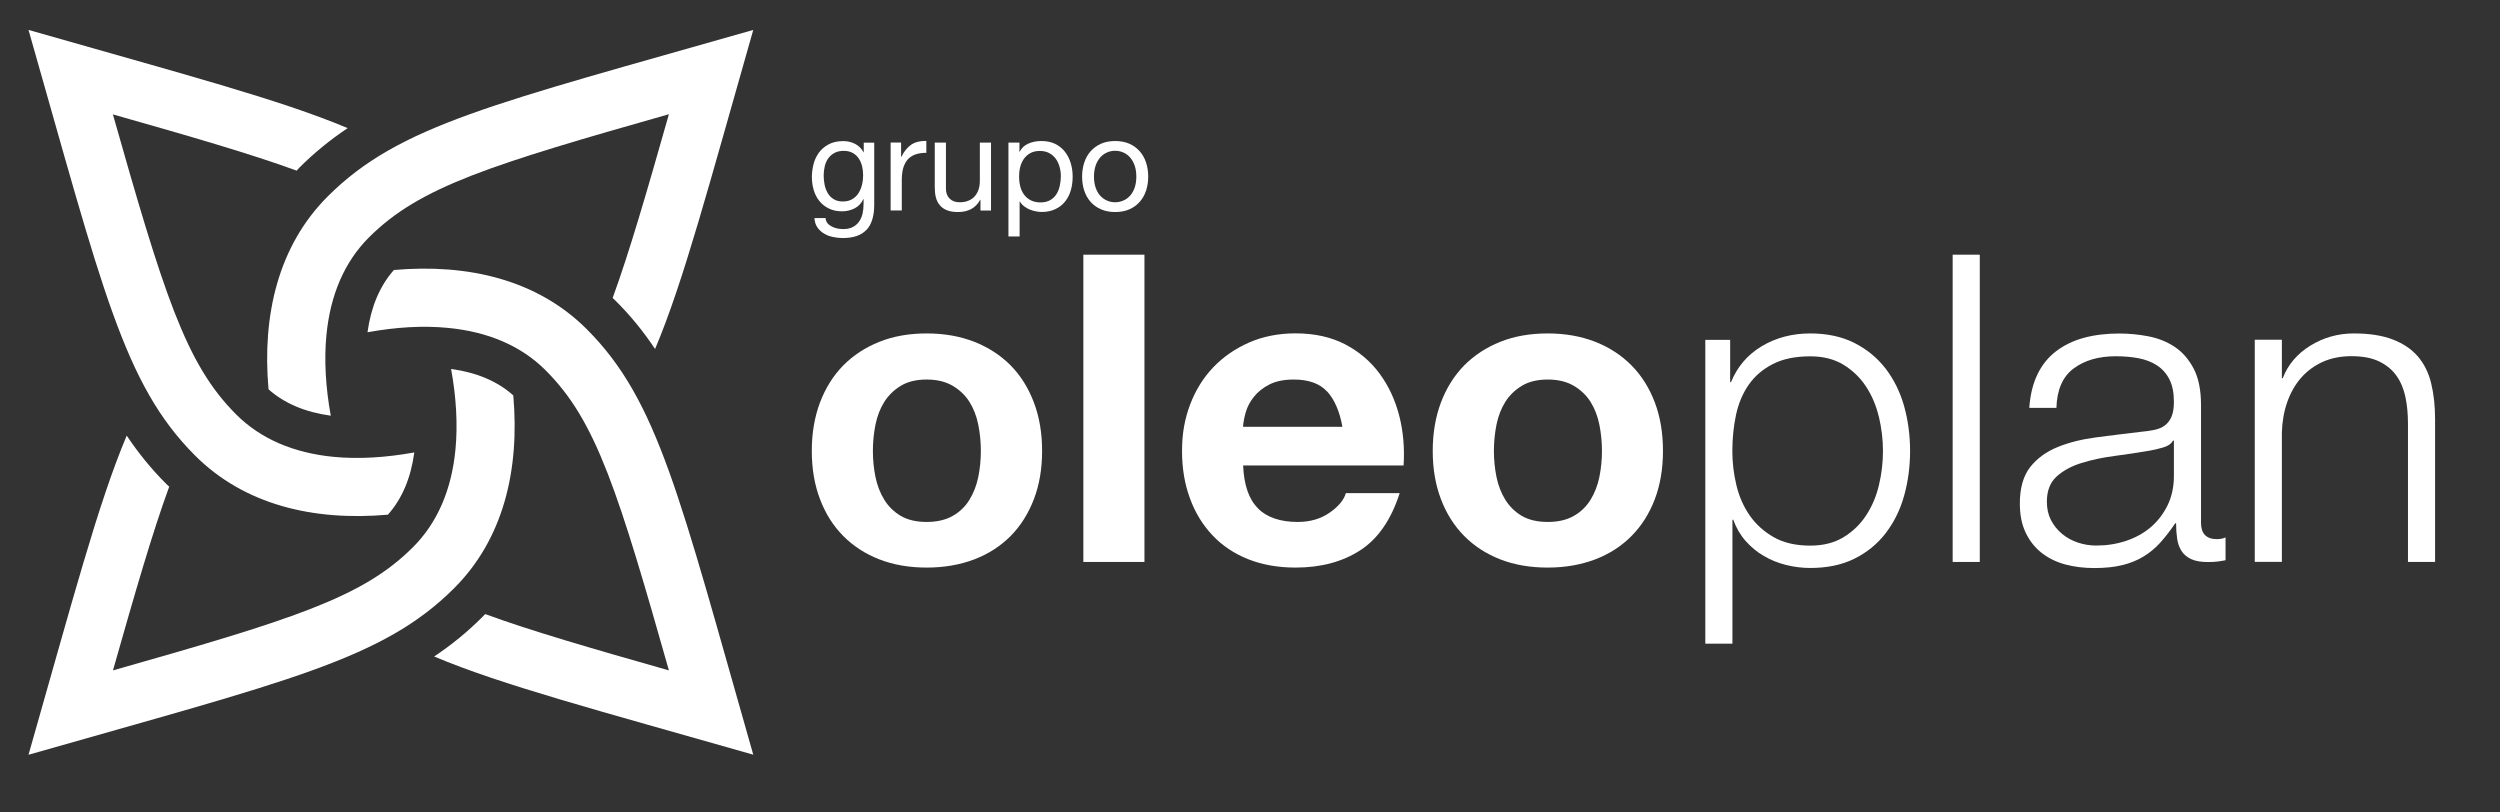
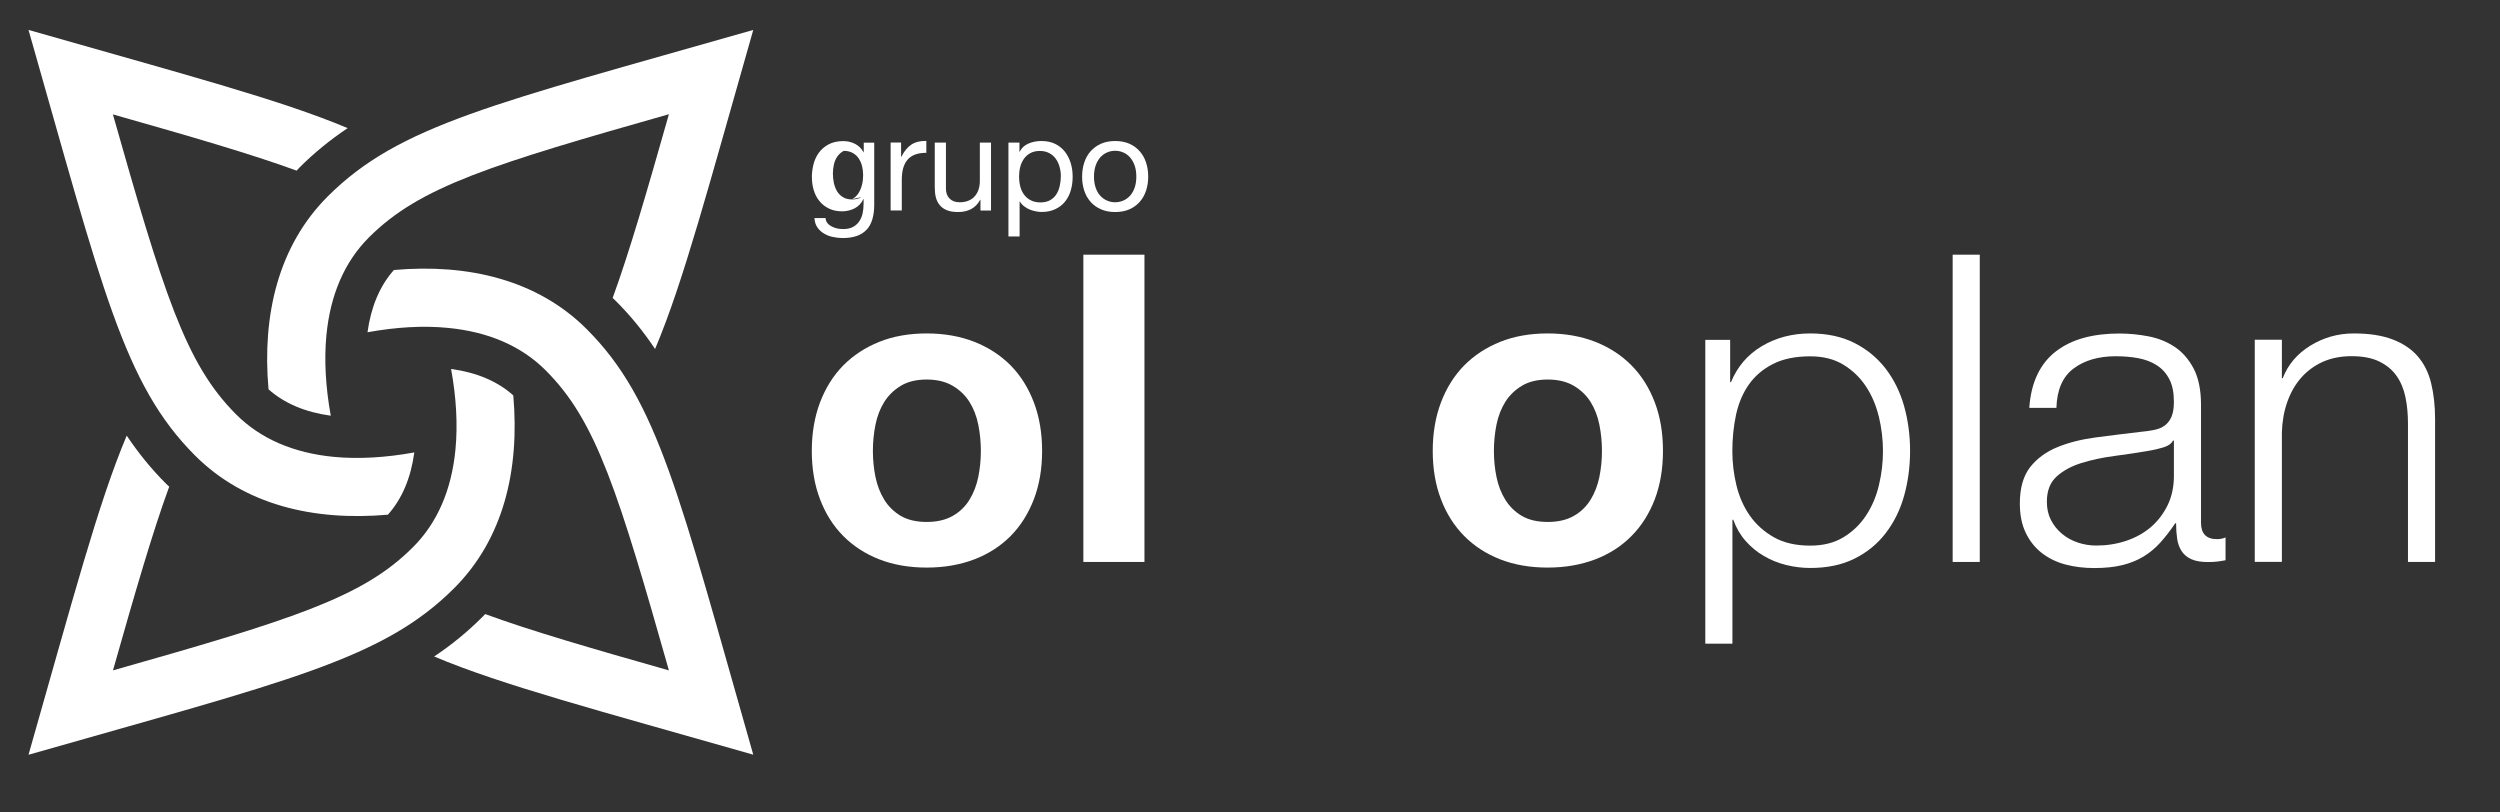
<svg xmlns="http://www.w3.org/2000/svg" version="1.1" viewBox="0 0 320 104">
  <rect x="0" y="0" width="320" height="104" fill="#333333" stroke="none" />
  <defs>
    <style>
      .cls-1 {
        fill: #fff;
      }
    </style>
  </defs>
  <g>
    <g id="Layer_1">
      <g>
-         <path class="cls-1" d="M110.91,29.41c-.65.71-1.67,1.06-3.06,1.06-.4,0-.82-.05-1.24-.14-.42-.08-.8-.23-1.14-.44-.34-.2-.62-.46-.85-.79-.22-.33-.35-.72-.37-1.19h1.43c0,.26.09.47.24.66.15.18.34.32.56.43.22.11.46.2.71.25.26.05.5.07.74.07.47,0,.87-.08,1.19-.24.33-.16.59-.38.81-.67.21-.29.37-.63.47-1.03.09-.4.14-.85.14-1.33v-.57h-.03c-.25.54-.62.93-1.12,1.19-.5.25-1.03.38-1.59.38-.65,0-1.22-.12-1.7-.36-.48-.23-.89-.55-1.21-.95-.33-.4-.57-.86-.73-1.4-.16-.53-.24-1.1-.24-1.69,0-.52.07-1.04.2-1.59.13-.54.36-1.04.67-1.48.32-.44.73-.81,1.25-1.09.52-.28,1.15-.43,1.9-.43.55,0,1.05.12,1.52.36.46.24.82.6,1.08,1.08h.02v-1.24h1.34v7.96c0,1.43-.33,2.49-.98,3.2M109.09,25.49c.33-.2.6-.45.8-.77.2-.32.35-.68.45-1.09.1-.4.14-.81.14-1.21,0-.38-.04-.76-.13-1.13-.09-.37-.23-.7-.43-1-.19-.3-.45-.53-.77-.71-.32-.18-.7-.27-1.15-.27s-.85.08-1.18.26c-.33.17-.59.41-.8.69-.21.3-.36.63-.45,1.01-.09.38-.14.79-.14,1.2s.04.78.12,1.18c.08.39.22.75.4,1.07.19.32.44.58.76.77.32.2.71.3,1.18.3s.87-.1,1.2-.3" />
+         <path class="cls-1" d="M110.91,29.41c-.65.71-1.67,1.06-3.06,1.06-.4,0-.82-.05-1.24-.14-.42-.08-.8-.23-1.14-.44-.34-.2-.62-.46-.85-.79-.22-.33-.35-.72-.37-1.19h1.43c0,.26.09.47.24.66.15.18.34.32.56.43.22.11.46.2.71.25.26.05.5.07.74.07.47,0,.87-.08,1.19-.24.33-.16.59-.38.81-.67.21-.29.37-.63.47-1.03.09-.4.14-.85.14-1.33v-.57h-.03c-.25.54-.62.93-1.12,1.19-.5.25-1.03.38-1.59.38-.65,0-1.22-.12-1.7-.36-.48-.23-.89-.55-1.21-.95-.33-.4-.57-.86-.73-1.4-.16-.53-.24-1.1-.24-1.69,0-.52.07-1.04.2-1.59.13-.54.36-1.04.67-1.48.32-.44.73-.81,1.25-1.09.52-.28,1.15-.43,1.9-.43.55,0,1.05.12,1.52.36.46.24.82.6,1.08,1.08h.02v-1.24h1.34v7.96c0,1.43-.33,2.49-.98,3.2M109.09,25.49c.33-.2.6-.45.8-.77.2-.32.35-.68.45-1.09.1-.4.14-.81.14-1.21,0-.38-.04-.76-.13-1.13-.09-.37-.23-.7-.43-1-.19-.3-.45-.53-.77-.71-.32-.18-.7-.27-1.15-.27c-.33.17-.59.41-.8.69-.21.3-.36.63-.45,1.01-.09.38-.14.79-.14,1.2s.04.78.12,1.18c.08.39.22.75.4,1.07.19.32.44.58.76.77.32.2.71.3,1.18.3s.87-.1,1.2-.3" />
        <path class="cls-1" d="M115.34,18.25v1.83h.03c.35-.71.78-1.23,1.28-1.57.5-.33,1.15-.49,1.92-.47v1.52c-.57,0-1.06.08-1.46.23-.41.16-.73.39-.98.69-.24.3-.42.67-.54,1.1-.11.43-.16.93-.16,1.49v3.87h-1.43v-8.7h1.35Z" />
        <path class="cls-1" d="M125.5,26.95v-1.38h-.03c-.3.54-.69.94-1.16,1.19-.47.25-1.03.38-1.67.38-.57,0-1.05-.07-1.43-.23-.38-.15-.69-.37-.92-.65-.24-.28-.4-.62-.5-1-.1-.39-.14-.82-.14-1.29v-5.72h1.43v5.89c0,.54.15.97.47,1.28.31.31.74.47,1.29.47.44,0,.82-.07,1.14-.21.32-.13.59-.33.8-.57.21-.25.37-.53.48-.87.11-.33.16-.69.16-1.08v-4.91h1.43v8.7h-1.35Z" />
        <path class="cls-1" d="M130.49,18.25v1.18h.03c.23-.48.6-.83,1.11-1.05.5-.22,1.06-.33,1.67-.33.67,0,1.26.12,1.75.36.5.25.92.58,1.25,1,.33.42.58.91.75,1.46.17.55.25,1.14.25,1.75s-.08,1.21-.24,1.75c-.16.55-.41,1.03-.74,1.44-.33.41-.74.73-1.24.96-.5.24-1.08.36-1.74.36-.21,0-.45-.02-.71-.07-.26-.05-.53-.12-.78-.22-.26-.1-.5-.24-.73-.41-.23-.17-.43-.39-.58-.64h-.03v4.48h-1.43v-12.02h1.43ZM135.62,21.34c-.11-.39-.27-.73-.49-1.03-.22-.3-.5-.54-.84-.72-.34-.18-.74-.27-1.2-.27s-.89.1-1.23.29c-.33.19-.61.44-.82.75-.21.31-.37.66-.46,1.05-.1.4-.14.79-.14,1.2s.05.84.15,1.24c.1.4.26.75.48,1.05.22.3.5.55.85.73.35.18.77.28,1.26.28s.91-.1,1.24-.29c.33-.19.6-.44.8-.76.2-.31.34-.67.43-1.08.09-.41.14-.82.14-1.25,0-.41-.06-.8-.17-1.19" />
        <path class="cls-1" d="M138.78,20.82c.18-.55.45-1.04.81-1.45.36-.41.8-.73,1.33-.97.53-.23,1.13-.35,1.82-.35s1.3.12,1.83.35c.52.24.96.56,1.32.97.36.41.63.89.81,1.45.18.55.27,1.15.27,1.79s-.09,1.23-.27,1.78c-.18.55-.45,1.03-.81,1.44-.36.41-.8.73-1.32.96-.52.23-1.13.35-1.83.35s-1.29-.12-1.82-.35c-.53-.23-.97-.55-1.33-.96-.36-.41-.63-.89-.81-1.44-.18-.55-.27-1.14-.27-1.78s.09-1.24.27-1.79M140.24,24.01c.14.41.33.76.58,1.03.25.27.54.49.87.63.33.15.68.22,1.05.22s.72-.08,1.05-.22c.33-.14.62-.36.87-.63.24-.28.44-.62.58-1.03.14-.41.21-.88.21-1.4s-.07-1-.21-1.41c-.14-.41-.34-.75-.58-1.04-.25-.28-.54-.5-.87-.64-.33-.15-.68-.22-1.05-.22s-.72.07-1.05.22c-.33.14-.62.36-.87.64-.24.28-.44.63-.58,1.04-.14.41-.21.88-.21,1.41s.07.99.21,1.4" />
        <path class="cls-1" d="M104.96,51.52c.7-1.85,1.69-3.43,2.97-4.74,1.29-1.3,2.83-2.31,4.63-3.03,1.8-.72,3.82-1.07,6.06-1.07s4.27.36,6.09,1.07c1.82.72,3.37,1.73,4.66,3.03,1.28,1.3,2.27,2.89,2.97,4.74.7,1.85,1.05,3.92,1.05,6.2s-.35,4.34-1.05,6.17c-.7,1.83-1.69,3.41-2.97,4.71-1.29,1.3-2.84,2.3-4.66,3-1.82.69-3.85,1.05-6.09,1.05s-4.26-.35-6.06-1.05c-1.8-.7-3.34-1.7-4.63-3-1.29-1.3-2.28-2.88-2.97-4.71-.7-1.83-1.05-3.89-1.05-6.17s.35-4.34,1.05-6.2M112.06,61.05c.22,1.08.6,2.06,1.13,2.92.53.86,1.24,1.55,2.12,2.07.88.51,1.98.77,3.3.77s2.43-.26,3.33-.77c.9-.51,1.62-1.2,2.15-2.07.53-.86.91-1.84,1.13-2.92.22-1.08.33-2.19.33-3.33s-.11-2.25-.33-3.36c-.22-1.1-.6-2.07-1.13-2.92-.53-.84-1.25-1.53-2.15-2.06-.9-.53-2.01-.8-3.33-.8s-2.43.27-3.3.8c-.88.53-1.59,1.22-2.12,2.06-.53.85-.91,1.82-1.13,2.92-.22,1.1-.33,2.22-.33,3.36s.11,2.25.33,3.33" />
        <rect class="cls-1" x="138.67" y="32.6" width="7.82" height="39.33" />
-         <path class="cls-1" d="M161.03,65.1c1.18,1.14,2.87,1.71,5.07,1.71,1.58,0,2.94-.39,4.08-1.18,1.14-.79,1.84-1.63,2.09-2.51h6.89c-1.1,3.42-2.79,5.86-5.07,7.33-2.28,1.47-5.03,2.2-8.26,2.2-2.24,0-4.26-.36-6.06-1.07-1.8-.72-3.33-1.74-4.57-3.06-1.25-1.32-2.22-2.9-2.89-4.74-.68-1.84-1.01-3.85-1.01-6.06s.34-4.11,1.04-5.95c.7-1.84,1.69-3.43,2.97-4.77,1.29-1.34,2.82-2.39,4.6-3.17,1.78-.77,3.75-1.16,5.92-1.16,2.43,0,4.54.47,6.34,1.4,1.8.94,3.28,2.2,4.43,3.77,1.16,1.58,1.99,3.38,2.51,5.4.51,2.02.69,4.13.55,6.34h-20.54c.11,2.54.75,4.37,1.93,5.51M169.87,50.12c-.94-1.03-2.36-1.54-4.27-1.54-1.25,0-2.28.21-3.11.63-.83.42-1.49.95-1.98,1.57-.5.62-.85,1.28-1.05,1.98-.2.69-.32,1.32-.35,1.87h12.72c-.36-1.99-1.02-3.49-1.95-4.52" />
        <path class="cls-1" d="M184.44,51.52c.7-1.85,1.69-3.43,2.97-4.74,1.29-1.3,2.83-2.31,4.63-3.03,1.8-.72,3.82-1.07,6.06-1.07s4.27.36,6.09,1.07c1.82.72,3.37,1.73,4.65,3.03,1.29,1.3,2.28,2.89,2.98,4.74.7,1.85,1.04,3.92,1.04,6.2s-.35,4.34-1.04,6.17c-.7,1.83-1.69,3.41-2.98,4.71-1.28,1.3-2.83,2.3-4.65,3-1.82.69-3.85,1.05-6.09,1.05s-4.26-.35-6.06-1.05c-1.8-.7-3.34-1.7-4.63-3-1.28-1.3-2.28-2.88-2.97-4.71-.7-1.83-1.05-3.89-1.05-6.17s.35-4.34,1.05-6.2M191.55,61.05c.22,1.08.6,2.06,1.13,2.92.54.86,1.24,1.55,2.12,2.07.88.51,1.98.77,3.31.77s2.43-.26,3.33-.77c.9-.51,1.61-1.2,2.15-2.07.53-.86.91-1.84,1.13-2.92.22-1.08.33-2.19.33-3.33s-.11-2.25-.33-3.36c-.22-1.1-.6-2.07-1.13-2.92-.53-.84-1.25-1.53-2.15-2.06-.9-.53-2.01-.8-3.33-.8s-2.43.27-3.31.8c-.88.53-1.59,1.22-2.12,2.06-.53.85-.91,1.82-1.13,2.92-.22,1.1-.33,2.22-.33,3.36s.11,2.25.33,3.33" />
        <path class="cls-1" d="M221.46,43.51v5.4h.11c.81-1.98,2.12-3.51,3.94-4.6,1.82-1.08,3.88-1.63,6.2-1.63,2.16,0,4.05.41,5.64,1.21,1.6.81,2.93,1.9,4,3.28,1.06,1.38,1.85,2.97,2.37,4.79.51,1.82.77,3.74.77,5.76s-.26,3.94-.77,5.76c-.51,1.82-1.31,3.41-2.37,4.79-1.07,1.38-2.4,2.46-4,3.25-1.6.79-3.48,1.18-5.64,1.18-1.03,0-2.06-.13-3.08-.38-1.03-.26-1.99-.64-2.86-1.16-.89-.51-1.66-1.16-2.34-1.93-.68-.77-1.2-1.67-1.57-2.7h-.11v15.86h-3.47v-38.89h3.2ZM240.49,53.34c-.35-1.45-.9-2.75-1.65-3.88-.75-1.14-1.72-2.07-2.89-2.78-1.18-.72-2.59-1.07-4.24-1.07-1.91,0-3.51.33-4.79.99-1.29.66-2.31,1.54-3.08,2.64-.77,1.1-1.31,2.39-1.63,3.86-.31,1.47-.47,3.01-.47,4.63,0,1.47.17,2.93.52,4.38.35,1.45.92,2.75,1.71,3.88.79,1.13,1.82,2.06,3.09,2.78,1.27.72,2.82,1.07,4.66,1.07,1.65,0,3.07-.36,4.24-1.07,1.17-.71,2.14-1.64,2.89-2.78.75-1.14,1.31-2.43,1.65-3.88.35-1.45.52-2.91.52-4.38s-.18-2.93-.52-4.38" />
        <rect class="cls-1" x="249.94" y="32.6" width="3.47" height="39.33" />
        <path class="cls-1" d="M260.79,47.92c.59-1.21,1.39-2.21,2.4-2.97,1.01-.77,2.19-1.34,3.55-1.71,1.36-.37,2.87-.55,4.52-.55,1.25,0,2.5.12,3.74.36,1.25.24,2.37.69,3.36,1.35.99.66,1.8,1.59,2.43,2.78.62,1.19.94,2.74.94,4.65v15.09c0,1.39.68,2.09,2.04,2.09.41,0,.77-.07,1.1-.22v2.92c-.41.08-.76.13-1.07.17-.31.04-.71.06-1.18.06-.88,0-1.59-.12-2.12-.36-.53-.24-.95-.58-1.24-1.02-.29-.44-.49-.97-.58-1.57-.09-.61-.14-1.27-.14-2.01h-.11c-.62.92-1.26,1.74-1.9,2.46-.64.71-1.36,1.31-2.15,1.79-.79.48-1.69.85-2.7,1.1-1.01.25-2.21.38-3.61.38-1.32,0-2.56-.15-3.72-.46-1.15-.31-2.16-.81-3.03-1.49-.86-.68-1.54-1.54-2.04-2.59-.5-1.05-.74-2.29-.74-3.72,0-1.98.44-3.53,1.32-4.66.89-1.12,2.05-1.97,3.5-2.56,1.45-.59,3.08-1,4.9-1.24,1.82-.24,3.67-.47,5.54-.69.74-.07,1.38-.16,1.93-.27.55-.11,1.01-.3,1.38-.58.36-.28.65-.65.85-1.13.2-.48.3-1.1.3-1.88,0-1.17-.19-2.14-.58-2.89-.38-.75-.92-1.35-1.6-1.79-.68-.44-1.47-.74-2.37-.91-.9-.17-1.86-.25-2.89-.25-2.2,0-4,.52-5.4,1.57-1.4,1.04-2.13,2.72-2.2,5.04h-3.47c.11-1.65.46-3.09,1.05-4.3M278.14,56.4c-.22.41-.64.7-1.27.88-.62.18-1.17.31-1.65.39-1.47.26-2.98.48-4.54.69-1.56.2-2.99.51-4.27.91-1.29.4-2.34.98-3.17,1.73-.83.76-1.24,1.83-1.24,3.22,0,.88.17,1.66.52,2.34.35.68.82,1.27,1.41,1.76.59.5,1.27.87,2.04,1.13.77.26,1.56.38,2.37.38,1.32,0,2.59-.2,3.8-.6,1.21-.41,2.27-.99,3.17-1.76.9-.78,1.61-1.71,2.15-2.81.53-1.1.8-2.35.8-3.74v-4.52h-.11Z" />
        <path class="cls-1" d="M292.08,43.51v4.9h.11c.66-1.72,1.83-3.11,3.52-4.16,1.69-1.04,3.54-1.57,5.57-1.57s3.64.26,4.98.77c1.34.51,2.42,1.24,3.22,2.17.81.94,1.38,2.09,1.71,3.45.33,1.36.5,2.88.5,4.57v18.29h-3.47v-17.74c0-1.21-.11-2.34-.33-3.39-.22-1.04-.61-1.96-1.16-2.73-.55-.77-1.3-1.37-2.23-1.82-.93-.44-2.1-.66-3.5-.66s-2.63.25-3.72.74c-1.08.5-2,1.18-2.75,2.04-.75.86-1.34,1.89-1.76,3.09-.42,1.19-.65,2.49-.69,3.88v16.58h-3.47v-28.43h3.47Z" />
        <path class="cls-1" d="M96.42,3.83c-33.16,9.47-45.31,12.15-54.48,21.32-6.3,6.3-8.41,15.15-7.57,24.68,2.02,1.8,4.69,2.93,7.97,3.38-.67-3.67-.86-7.16-.56-10.3.5-5.2,2.33-9.4,5.43-12.51,3.27-3.26,7.09-5.56,13.19-7.94,6.03-2.34,14.19-4.71,25.22-7.84-2.85,10.04-5.07,17.68-7.2,23.52.11.11.23.21.34.32,1.94,1.93,3.6,3.97,5.09,6.21,3.66-8.66,6.9-20.99,12.57-40.85" />
        <path class="cls-1" d="M3.65,96.61c33.16-9.47,45.31-12.16,54.48-21.32,6.3-6.29,8.41-15.14,7.57-24.68-2.01-1.8-4.68-2.94-7.96-3.38.67,3.67.86,7.15.56,10.3-.5,5.19-2.33,9.4-5.43,12.5-3.27,3.27-7.09,5.56-13.19,7.94-6.03,2.34-14.19,4.71-25.22,7.84,2.85-10.04,5.06-17.68,7.2-23.52-.11-.11-.23-.2-.35-.32-1.94-1.93-3.59-3.97-5.09-6.21-3.66,8.66-6.9,20.99-12.57,40.85" />
        <path class="cls-1" d="M96.42,96.61c-9.47-33.16-12.16-45.32-21.32-54.48-6.3-6.3-15.15-8.41-24.68-7.57-1.79,2.01-2.93,4.69-3.38,7.97,3.67-.67,7.15-.87,10.3-.56,5.19.5,9.4,2.33,12.5,5.43,3.27,3.27,5.56,7.08,7.94,13.19,2.34,6.03,4.71,14.19,7.84,25.22-10.04-2.85-17.68-5.07-23.52-7.21-.11.11-.21.24-.32.34-1.94,1.94-3.97,3.6-6.21,5.09,8.66,3.66,20.99,6.9,40.85,12.57" />
        <path class="cls-1" d="M3.65,3.83c9.47,33.16,12.16,45.32,21.32,54.48,6.3,6.3,15.14,8.41,24.68,7.57,1.8-2.01,2.94-4.69,3.38-7.97-3.67.67-7.15.87-10.3.57-5.19-.5-9.4-2.33-12.5-5.43-3.27-3.27-5.56-7.09-7.94-13.19-2.34-6.03-4.71-14.19-7.84-25.22,10.04,2.85,17.68,5.07,23.52,7.2.11-.11.21-.24.32-.35,1.93-1.94,3.97-3.59,6.21-5.09C35.84,12.75,23.51,9.51,3.65,3.83" />
      </g>
    </g>
  </g>
</svg>